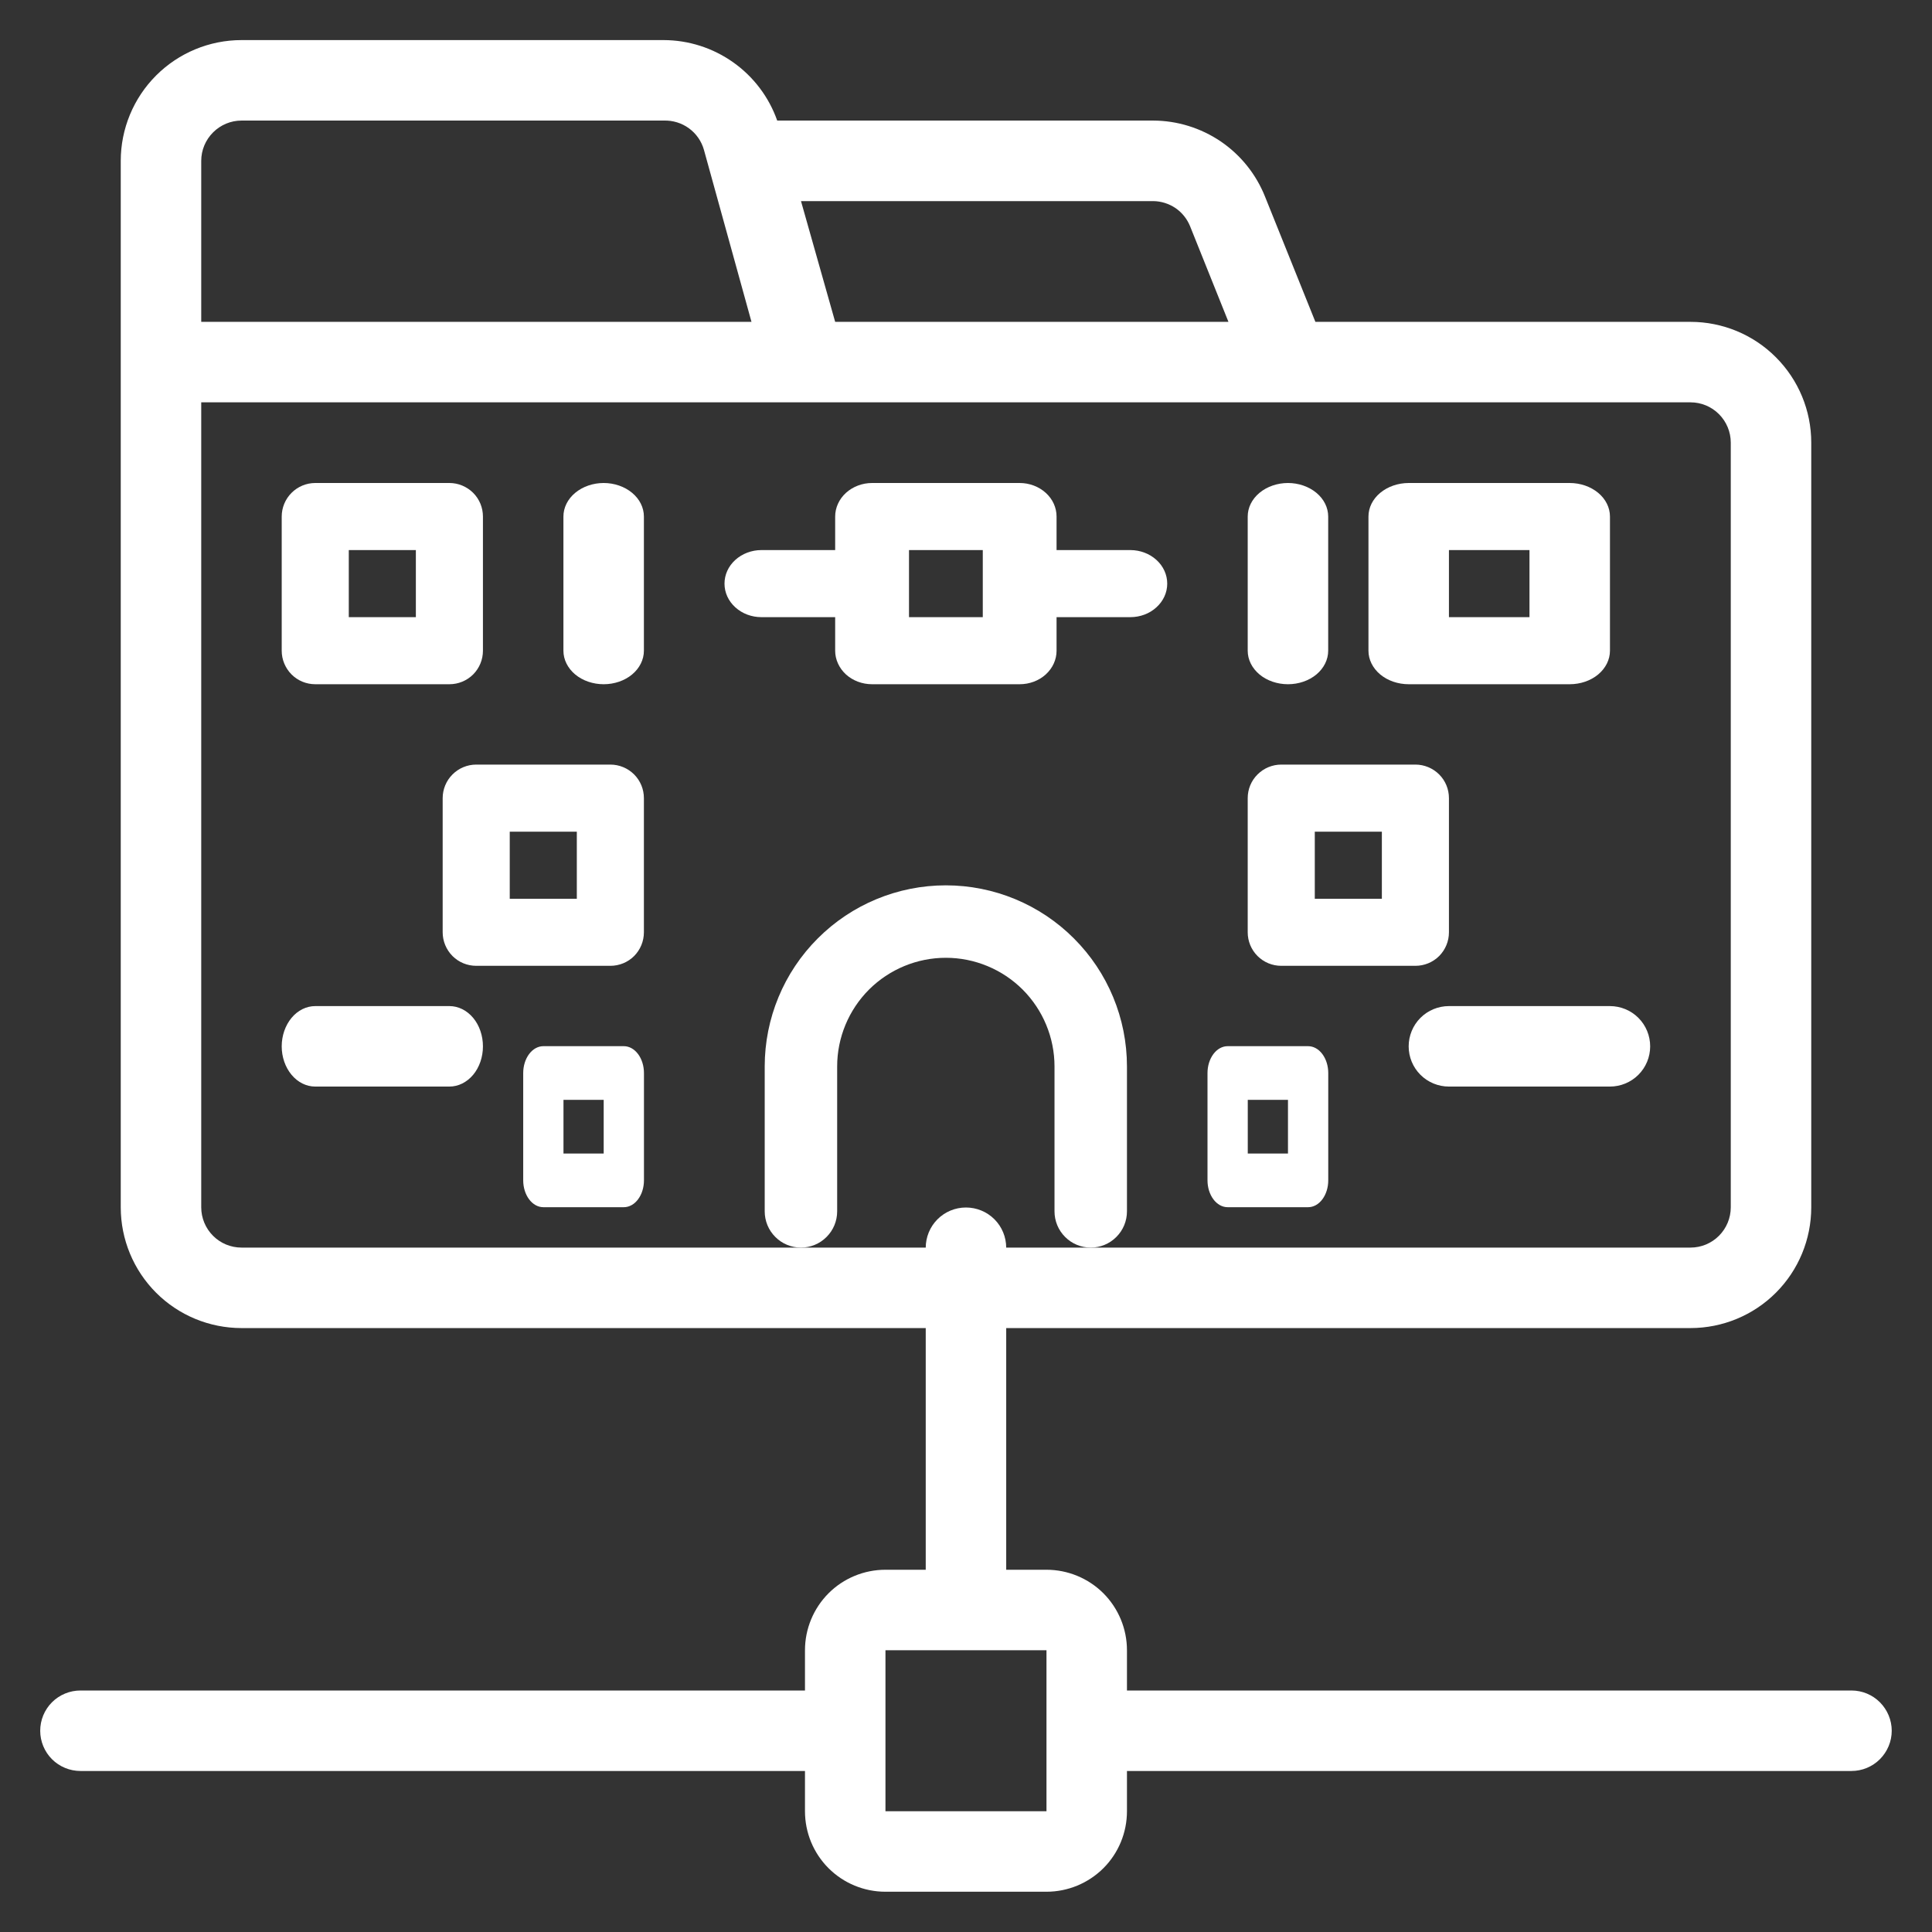
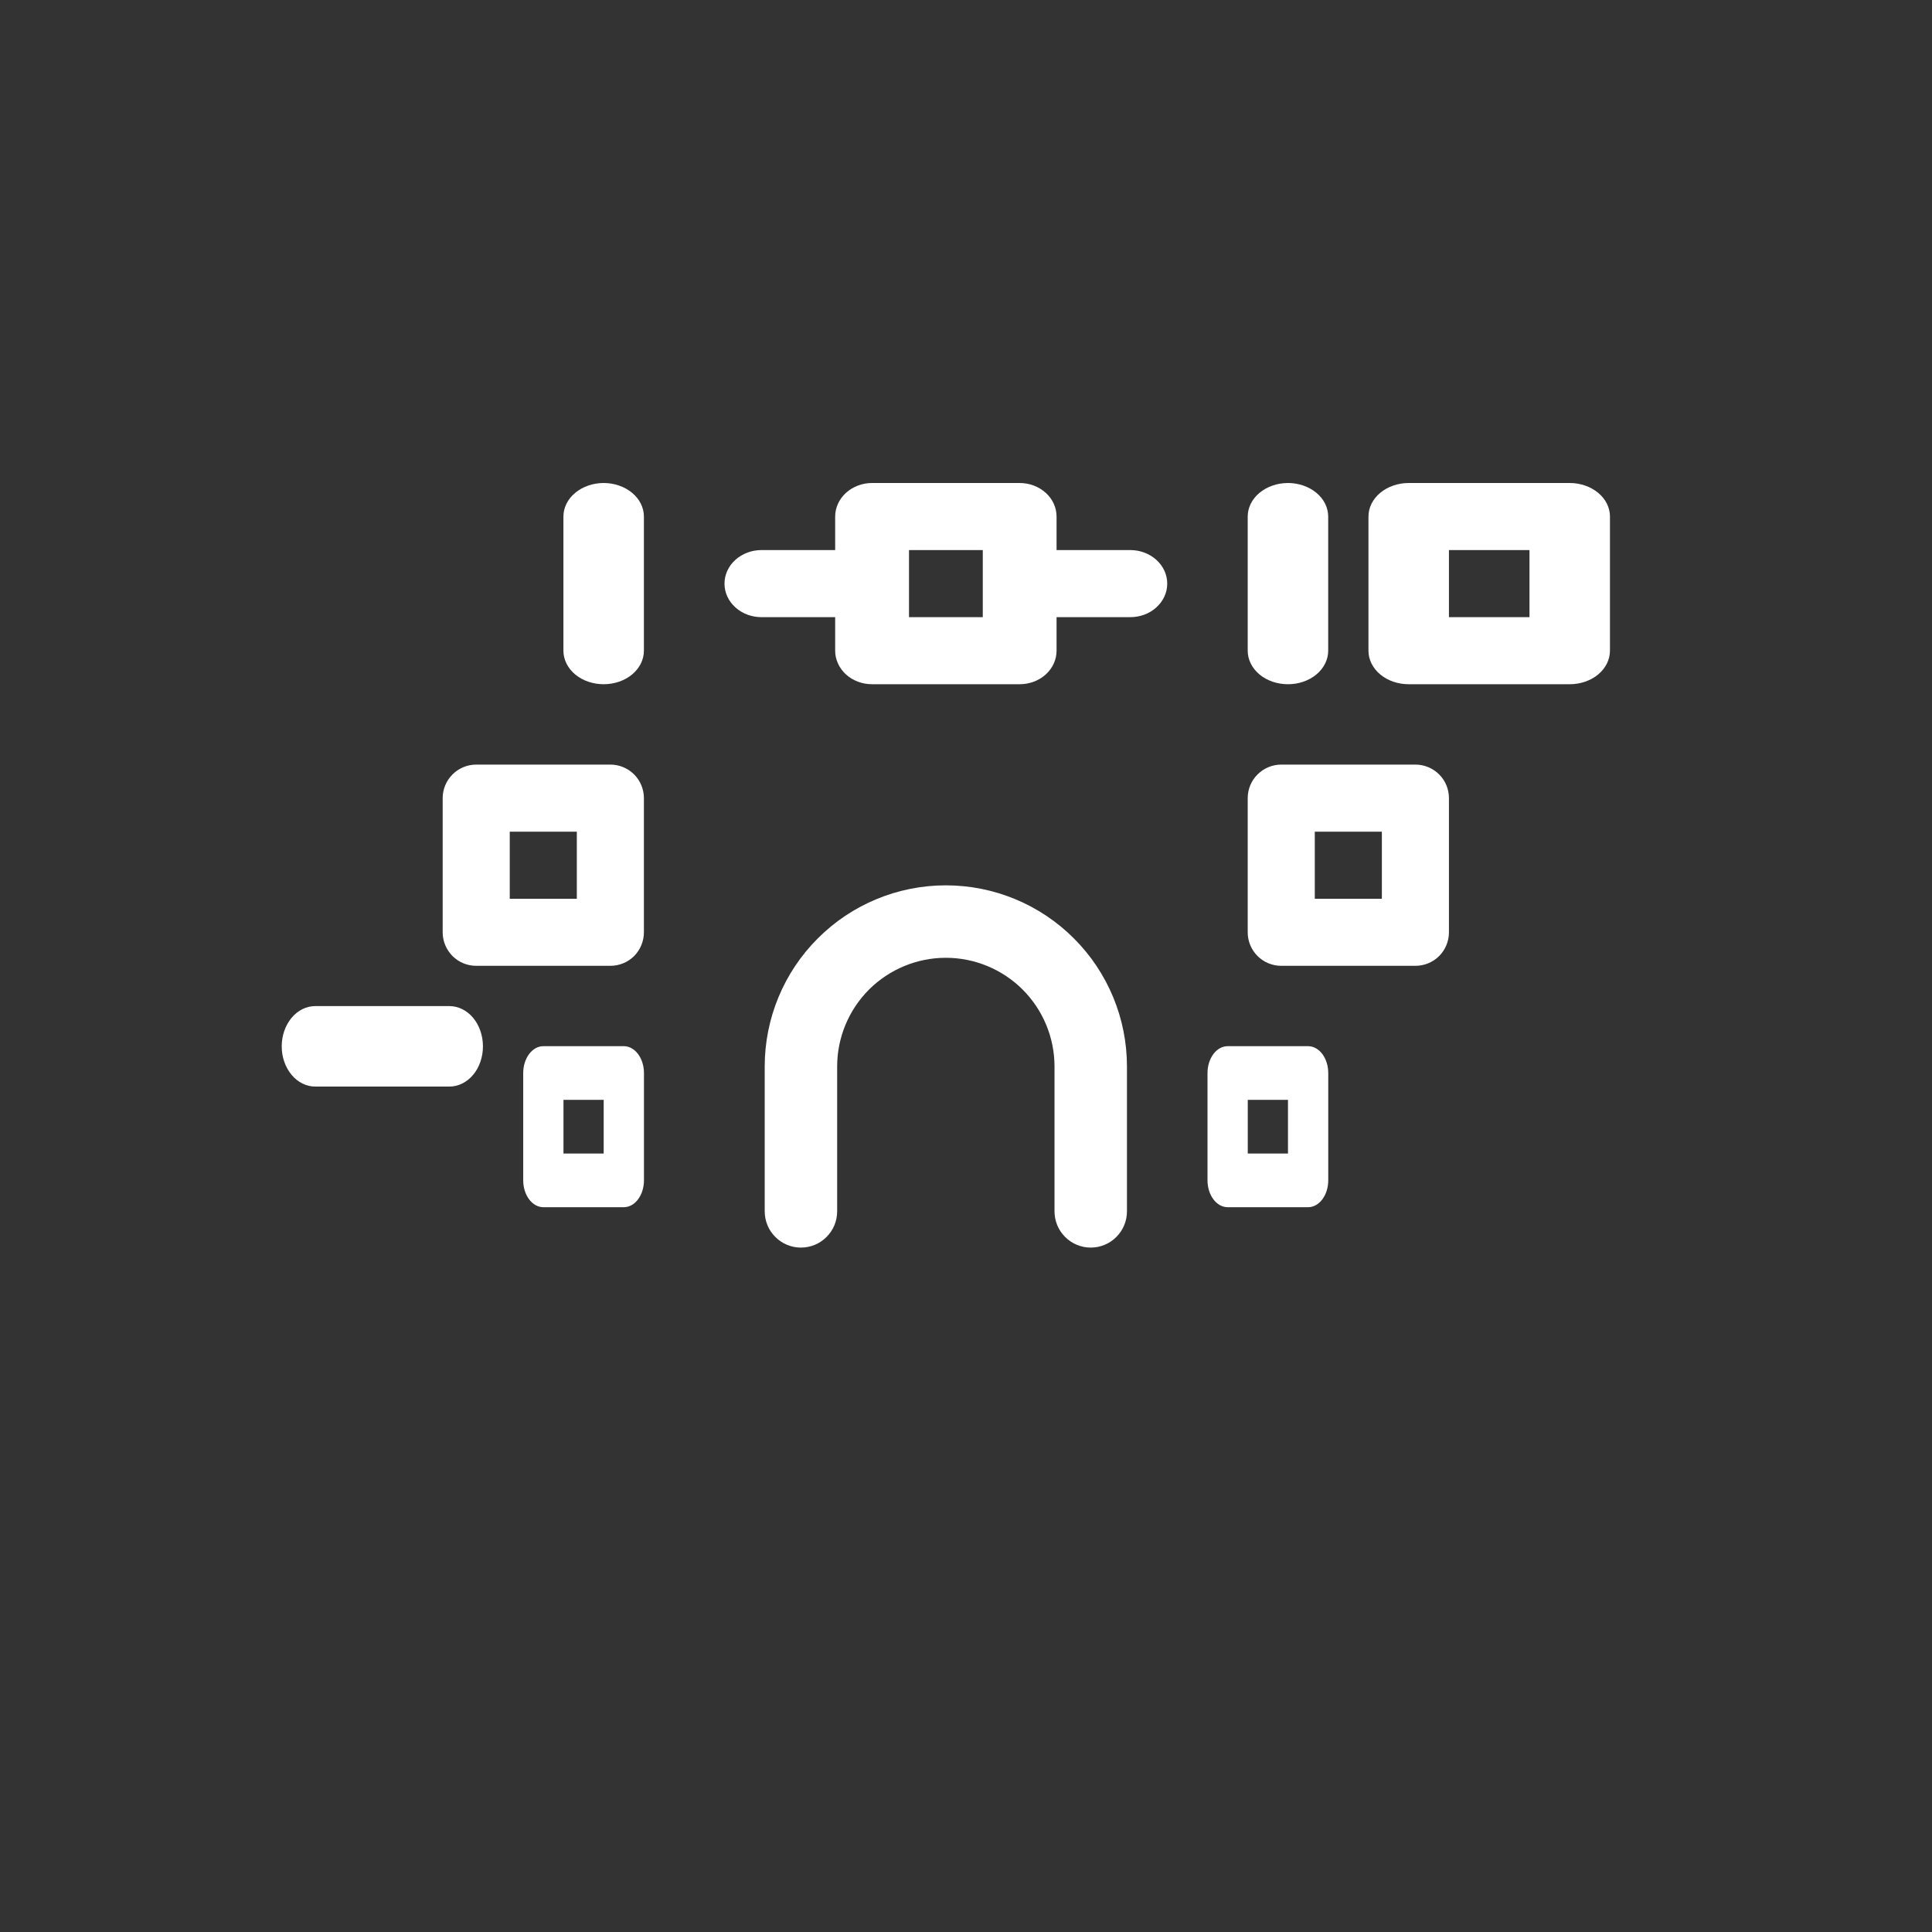
<svg xmlns="http://www.w3.org/2000/svg" width="32" height="32" viewBox="0 0 32 32" fill="none">
  <rect x="0" y="0" width="32" height="32" fill="#333333" stroke="none" />
-   <path d="M30.666 28H18.666V27.333C18.666 26.98 18.526 26.641 18.276 26.39C18.025 26.14 17.686 26 17.333 26H16.666V20.667C16.666 20.49 16.596 20.32 16.471 20.195C16.346 20.07 16.176 20 15.999 20C15.822 20 15.653 20.07 15.528 20.195C15.403 20.32 15.333 20.49 15.333 20.667V26H14.666C14.312 26 13.973 26.14 13.723 26.39C13.473 26.641 13.333 26.98 13.333 27.333V28H1.333C1.156 28 0.986 28.07 0.861 28.195C0.736 28.32 0.666 28.49 0.666 28.667C0.666 28.843 0.736 29.013 0.861 29.138C0.986 29.263 1.156 29.333 1.333 29.333H13.333V30C13.333 30.354 13.473 30.693 13.723 30.943C13.973 31.193 14.312 31.333 14.666 31.333H17.333C17.686 31.333 18.025 31.193 18.276 30.943C18.526 30.693 18.666 30.354 18.666 30V29.333H30.666C30.843 29.333 31.012 29.263 31.137 29.138C31.262 29.013 31.333 28.843 31.333 28.667C31.333 28.49 31.262 28.32 31.137 28.195C31.012 28.07 30.843 28 30.666 28ZM14.666 30V27.333H17.333V30H14.666Z" fill="white" />
-   <path d="M28 5.331H21.787L20.953 3.257C20.805 2.886 20.55 2.568 20.22 2.343C19.889 2.119 19.499 1.998 19.1 1.997H12.873C12.736 1.608 12.481 1.271 12.145 1.033C11.808 0.794 11.406 0.665 10.993 0.664H4C3.47 0.664 2.961 0.875 2.586 1.25C2.211 1.625 2 2.134 2 2.664V19.997C2 20.528 2.211 21.037 2.586 21.412C2.961 21.787 3.47 21.997 4 21.997H28C28.53 21.997 29.039 21.787 29.414 21.412C29.789 21.037 30 20.528 30 19.997V7.331C30 6.8 29.789 6.292 29.414 5.917C29.039 5.541 28.53 5.331 28 5.331ZM19.713 3.751L20.347 5.331H13.833L13.267 3.331H19.1C19.232 3.332 19.361 3.373 19.471 3.447C19.58 3.522 19.664 3.628 19.713 3.751ZM3.333 2.664C3.333 2.487 3.404 2.318 3.529 2.193C3.654 2.068 3.823 1.997 4 1.997H10.993C11.143 1.992 11.29 2.037 11.411 2.125C11.532 2.213 11.62 2.34 11.66 2.484L12.447 5.331H3.333V2.664ZM28.667 19.997C28.667 20.174 28.596 20.344 28.471 20.469C28.346 20.594 28.177 20.664 28 20.664H4C3.823 20.664 3.654 20.594 3.529 20.469C3.404 20.344 3.333 20.174 3.333 19.997V6.664H28C28.177 6.664 28.346 6.734 28.471 6.859C28.596 6.984 28.667 7.154 28.667 7.331V19.997Z" fill="white" />
  <path d="M18.066 20.664C17.907 20.664 17.754 20.601 17.642 20.488C17.529 20.376 17.466 20.223 17.466 20.064V17.664C17.466 17.187 17.276 16.729 16.939 16.391C16.601 16.054 16.143 15.864 15.666 15.864C15.189 15.864 14.731 16.054 14.393 16.391C14.056 16.729 13.866 17.187 13.866 17.664V20.064C13.866 20.223 13.803 20.376 13.69 20.488C13.578 20.601 13.425 20.664 13.266 20.664C13.107 20.664 12.954 20.601 12.842 20.488C12.729 20.376 12.666 20.223 12.666 20.064V17.664C12.666 16.868 12.982 16.105 13.545 15.543C14.107 14.98 14.87 14.664 15.666 14.664C16.462 14.664 17.225 14.98 17.787 15.543C18.35 16.105 18.666 16.868 18.666 17.664V20.064C18.666 20.223 18.603 20.376 18.49 20.488C18.378 20.601 18.225 20.664 18.066 20.664Z" fill="white" />
  <path d="M9.999 11.333C9.822 11.333 9.652 11.275 9.527 11.171C9.402 11.066 9.332 10.925 9.332 10.778V8.556C9.332 8.408 9.402 8.267 9.527 8.163C9.652 8.059 9.822 8 9.999 8C10.175 8 10.345 8.059 10.47 8.163C10.595 8.267 10.665 8.408 10.665 8.556V10.778C10.665 10.925 10.595 11.066 10.47 11.171C10.345 11.275 10.175 11.333 9.999 11.333Z" fill="white" />
  <path d="M7.444 17.997H5.222C5.074 17.997 4.933 17.927 4.829 17.802C4.725 17.677 4.666 17.508 4.666 17.331C4.666 17.154 4.725 16.984 4.829 16.859C4.933 16.734 5.074 16.664 5.222 16.664H7.444C7.591 16.664 7.732 16.734 7.837 16.859C7.941 16.984 7.999 17.154 7.999 17.331C7.999 17.508 7.941 17.677 7.837 17.802C7.732 17.927 7.591 17.997 7.444 17.997Z" fill="white" />
-   <path d="M7.444 11.333H5.222C5.074 11.333 4.933 11.275 4.829 11.171C4.725 11.066 4.666 10.925 4.666 10.778V8.556C4.666 8.408 4.725 8.267 4.829 8.163C4.933 8.059 5.074 8 5.222 8H7.444C7.591 8 7.732 8.059 7.837 8.163C7.941 8.267 7.999 8.408 7.999 8.556V10.778C7.999 10.925 7.941 11.066 7.837 11.171C7.732 11.275 7.591 11.333 7.444 11.333ZM5.777 10.222H6.888V9.111H5.777V10.222Z" fill="white" />
  <path d="M18.722 9.111H17.5V8.556C17.5 8.408 17.436 8.267 17.321 8.163C17.206 8.059 17.051 8 16.889 8H14.444C14.282 8 14.127 8.059 14.012 8.163C13.898 8.267 13.833 8.408 13.833 8.556V9.111H12.611C12.449 9.111 12.294 9.17 12.179 9.274C12.064 9.378 12 9.519 12 9.667C12 9.814 12.064 9.955 12.179 10.059C12.294 10.164 12.449 10.222 12.611 10.222H13.833V10.778C13.833 10.925 13.898 11.066 14.012 11.171C14.127 11.275 14.282 11.333 14.444 11.333H16.889C17.051 11.333 17.206 11.275 17.321 11.171C17.436 11.066 17.5 10.925 17.5 10.778V10.222H18.722C18.884 10.222 19.04 10.164 19.154 10.059C19.269 9.955 19.333 9.814 19.333 9.667C19.333 9.519 19.269 9.378 19.154 9.274C19.04 9.17 18.884 9.111 18.722 9.111ZM16.278 10.222H15.056V9.111H16.278V10.222Z" fill="white" />
  <path d="M10.11 15.997H7.888C7.74 15.997 7.599 15.939 7.495 15.835C7.391 15.73 7.332 15.589 7.332 15.442V13.22C7.332 13.072 7.391 12.931 7.495 12.827C7.599 12.723 7.74 12.664 7.888 12.664H10.11C10.257 12.664 10.399 12.723 10.503 12.827C10.607 12.931 10.665 13.072 10.665 13.22V15.442C10.665 15.589 10.607 15.73 10.503 15.835C10.399 15.939 10.257 15.997 10.11 15.997ZM8.443 14.886H9.554V13.775H8.443V14.886Z" fill="white" />
  <path d="M10.333 19.995H8.999C8.911 19.995 8.826 19.948 8.764 19.865C8.701 19.781 8.666 19.668 8.666 19.55V17.773C8.666 17.655 8.701 17.542 8.764 17.458C8.826 17.375 8.911 17.328 8.999 17.328H10.333C10.421 17.328 10.506 17.375 10.568 17.458C10.631 17.542 10.666 17.655 10.666 17.773V19.55C10.666 19.668 10.631 19.781 10.568 19.865C10.506 19.948 10.421 19.995 10.333 19.995ZM9.333 19.106H9.999V18.217H9.333V19.106Z" fill="white" />
  <path d="M21.333 11.333C21.156 11.333 20.986 11.275 20.861 11.171C20.736 11.066 20.666 10.925 20.666 10.778V8.556C20.666 8.408 20.736 8.267 20.861 8.163C20.986 8.059 21.156 8 21.333 8C21.509 8 21.679 8.059 21.804 8.163C21.929 8.267 21.999 8.408 21.999 8.556V10.778C21.999 10.925 21.929 11.066 21.804 11.171C21.679 11.275 21.509 11.333 21.333 11.333Z" fill="white" />
-   <path d="M26.665 17.997H23.999C23.822 17.997 23.652 17.927 23.527 17.802C23.402 17.677 23.332 17.508 23.332 17.331C23.332 17.154 23.402 16.984 23.527 16.859C23.652 16.734 23.822 16.664 23.999 16.664H26.665C26.842 16.664 27.012 16.734 27.137 16.859C27.262 16.984 27.332 17.154 27.332 17.331C27.332 17.508 27.262 17.677 27.137 17.802C27.012 17.927 26.842 17.997 26.665 17.997Z" fill="white" />
  <path d="M25.999 11.333H23.333C23.156 11.333 22.986 11.275 22.861 11.171C22.736 11.066 22.666 10.925 22.666 10.778V8.556C22.666 8.408 22.736 8.267 22.861 8.163C22.986 8.059 23.156 8 23.333 8H25.999C26.176 8 26.346 8.059 26.471 8.163C26.596 8.267 26.666 8.408 26.666 8.556V10.778C26.666 10.925 26.596 11.066 26.471 11.171C26.346 11.275 26.176 11.333 25.999 11.333ZM23.999 10.222H25.333V9.111H23.999V10.222Z" fill="white" />
  <path d="M23.444 15.997H21.222C21.074 15.997 20.933 15.939 20.829 15.835C20.724 15.73 20.666 15.589 20.666 15.442V13.22C20.666 13.072 20.724 12.931 20.829 12.827C20.933 12.723 21.074 12.664 21.222 12.664H23.444C23.591 12.664 23.732 12.723 23.837 12.827C23.941 12.931 23.999 13.072 23.999 13.22V15.442C23.999 15.589 23.941 15.73 23.837 15.835C23.732 15.939 23.591 15.997 23.444 15.997ZM21.777 14.886H22.888V13.775H21.777V14.886Z" fill="white" />
  <path d="M21.667 19.995H20.333C20.245 19.995 20.16 19.948 20.098 19.865C20.035 19.781 20 19.668 20 19.55V17.773C20 17.655 20.035 17.542 20.098 17.458C20.16 17.375 20.245 17.328 20.333 17.328H21.667C21.755 17.328 21.84 17.375 21.902 17.458C21.965 17.542 22 17.655 22 17.773V19.55C22 19.668 21.965 19.781 21.902 19.865C21.84 19.948 21.755 19.995 21.667 19.995ZM20.667 19.106H21.333V18.217H20.667V19.106Z" fill="white" />
</svg>